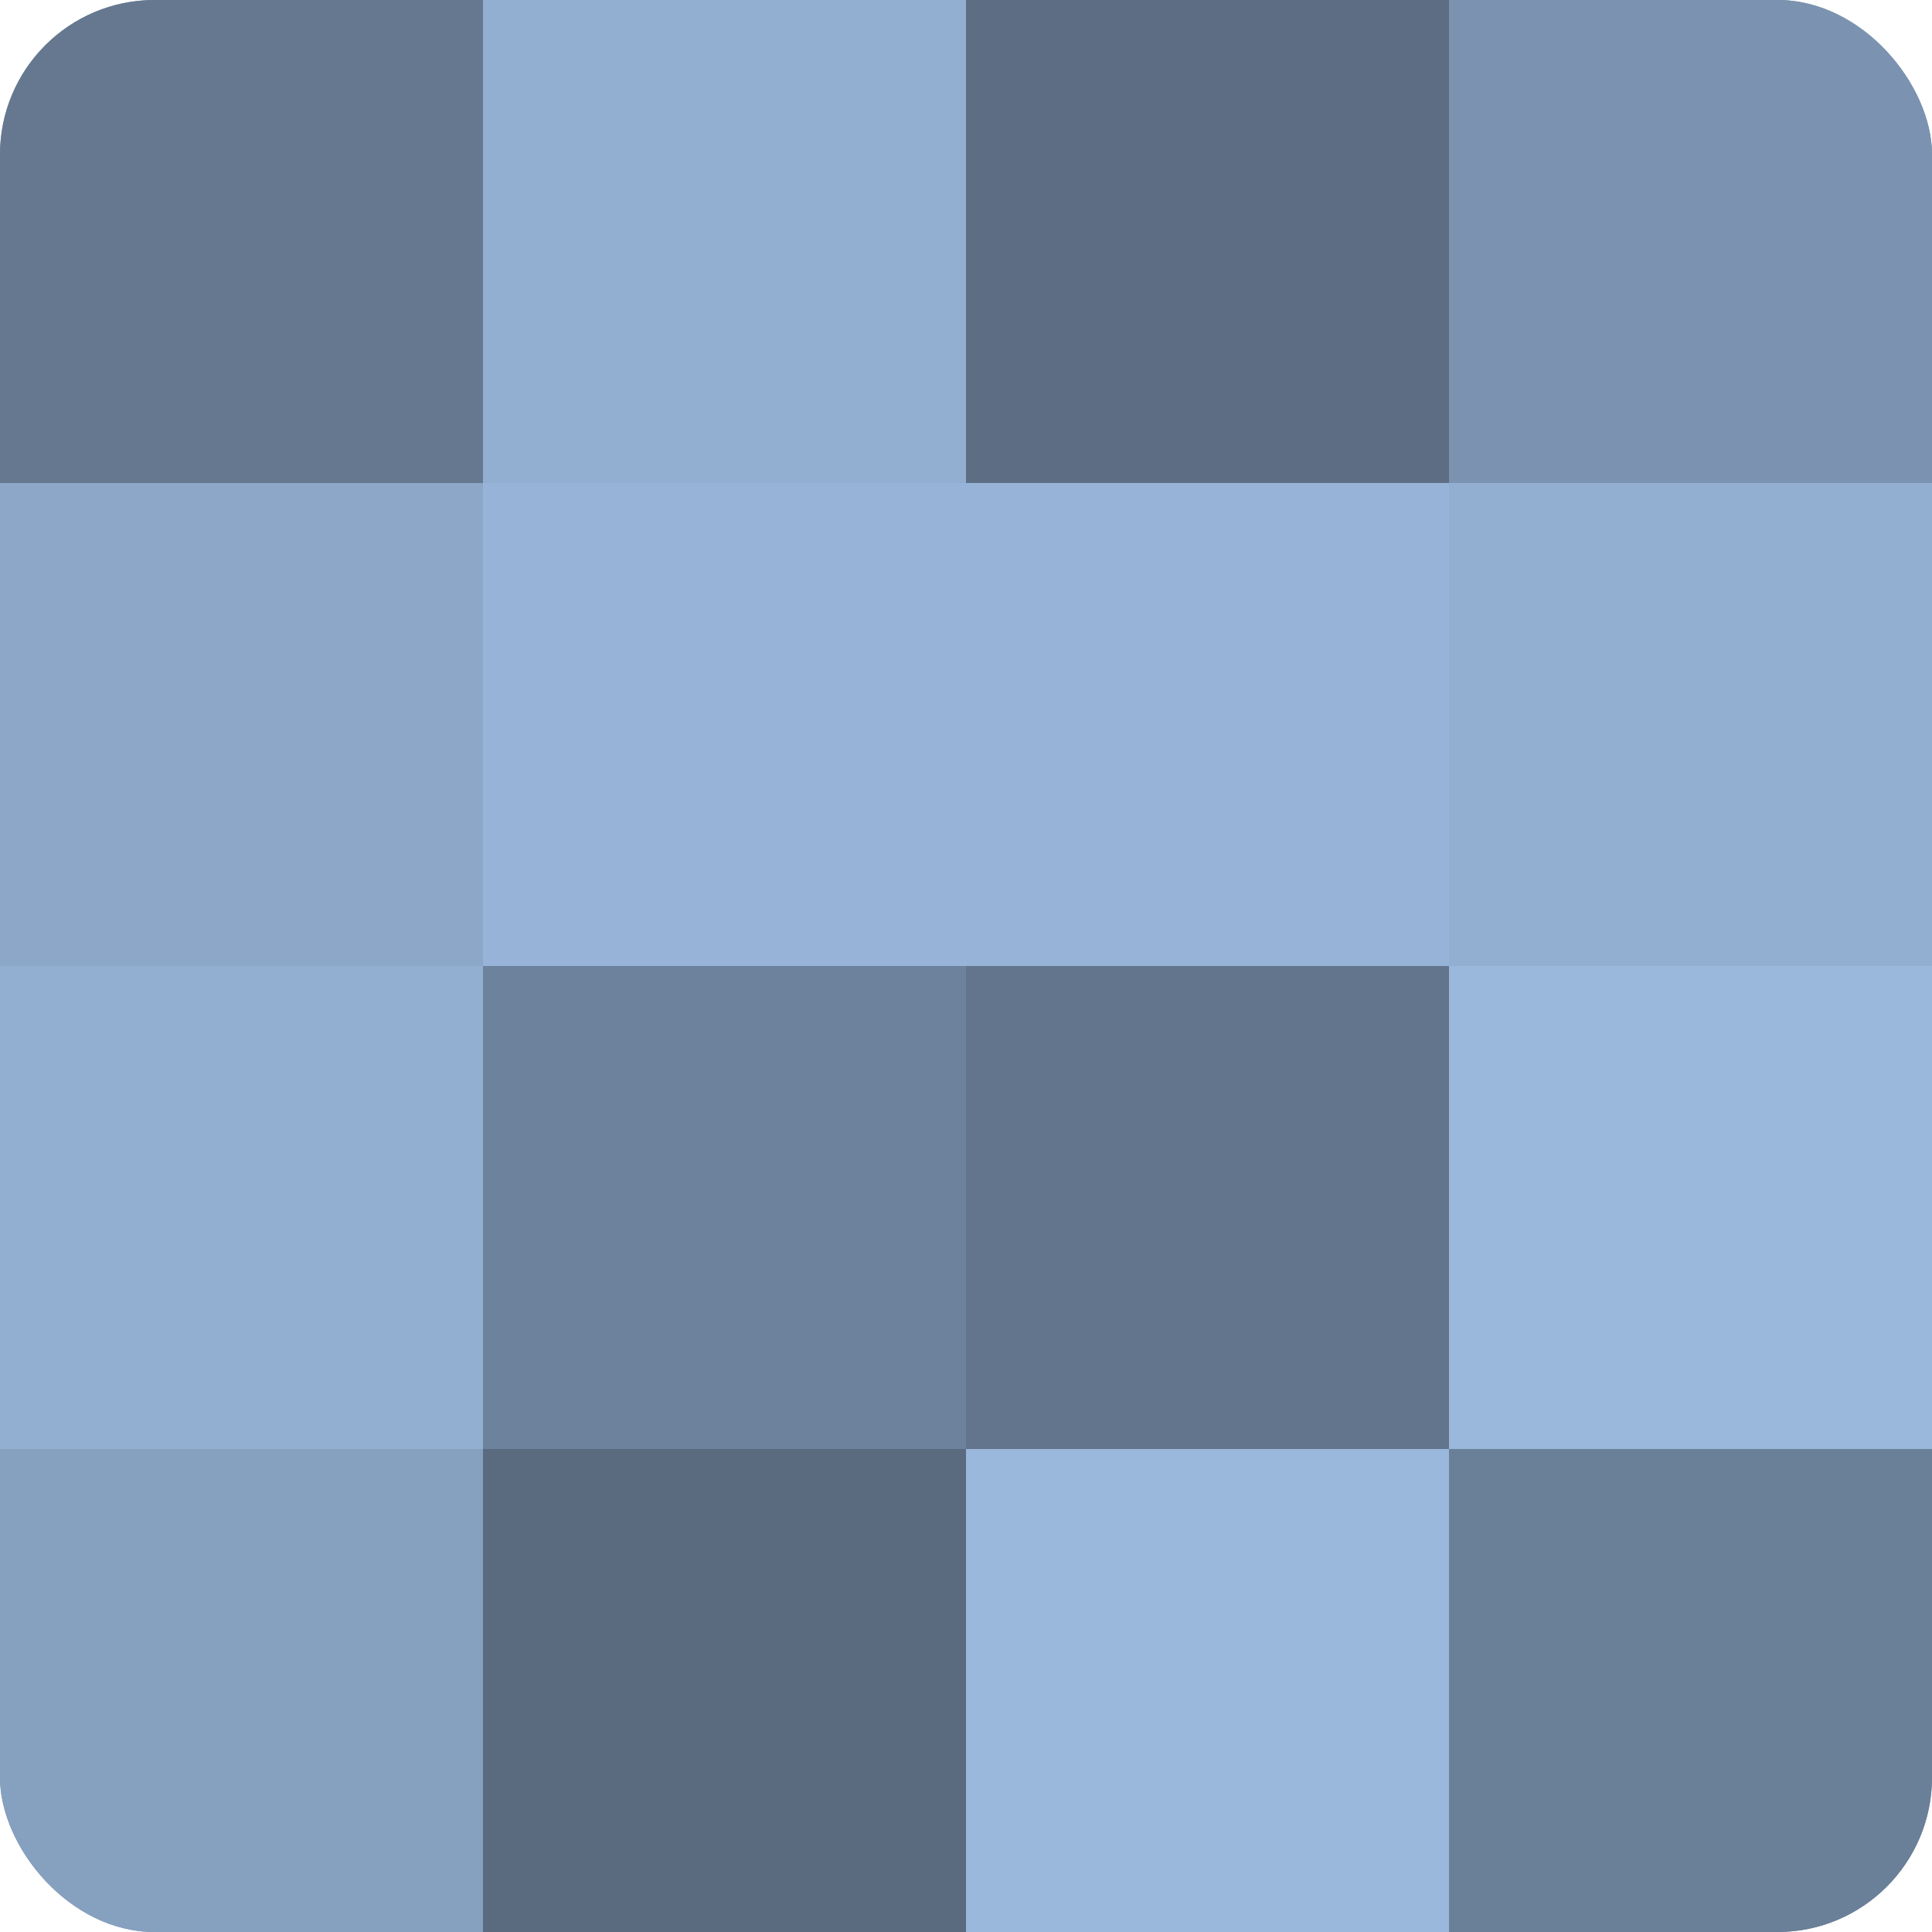
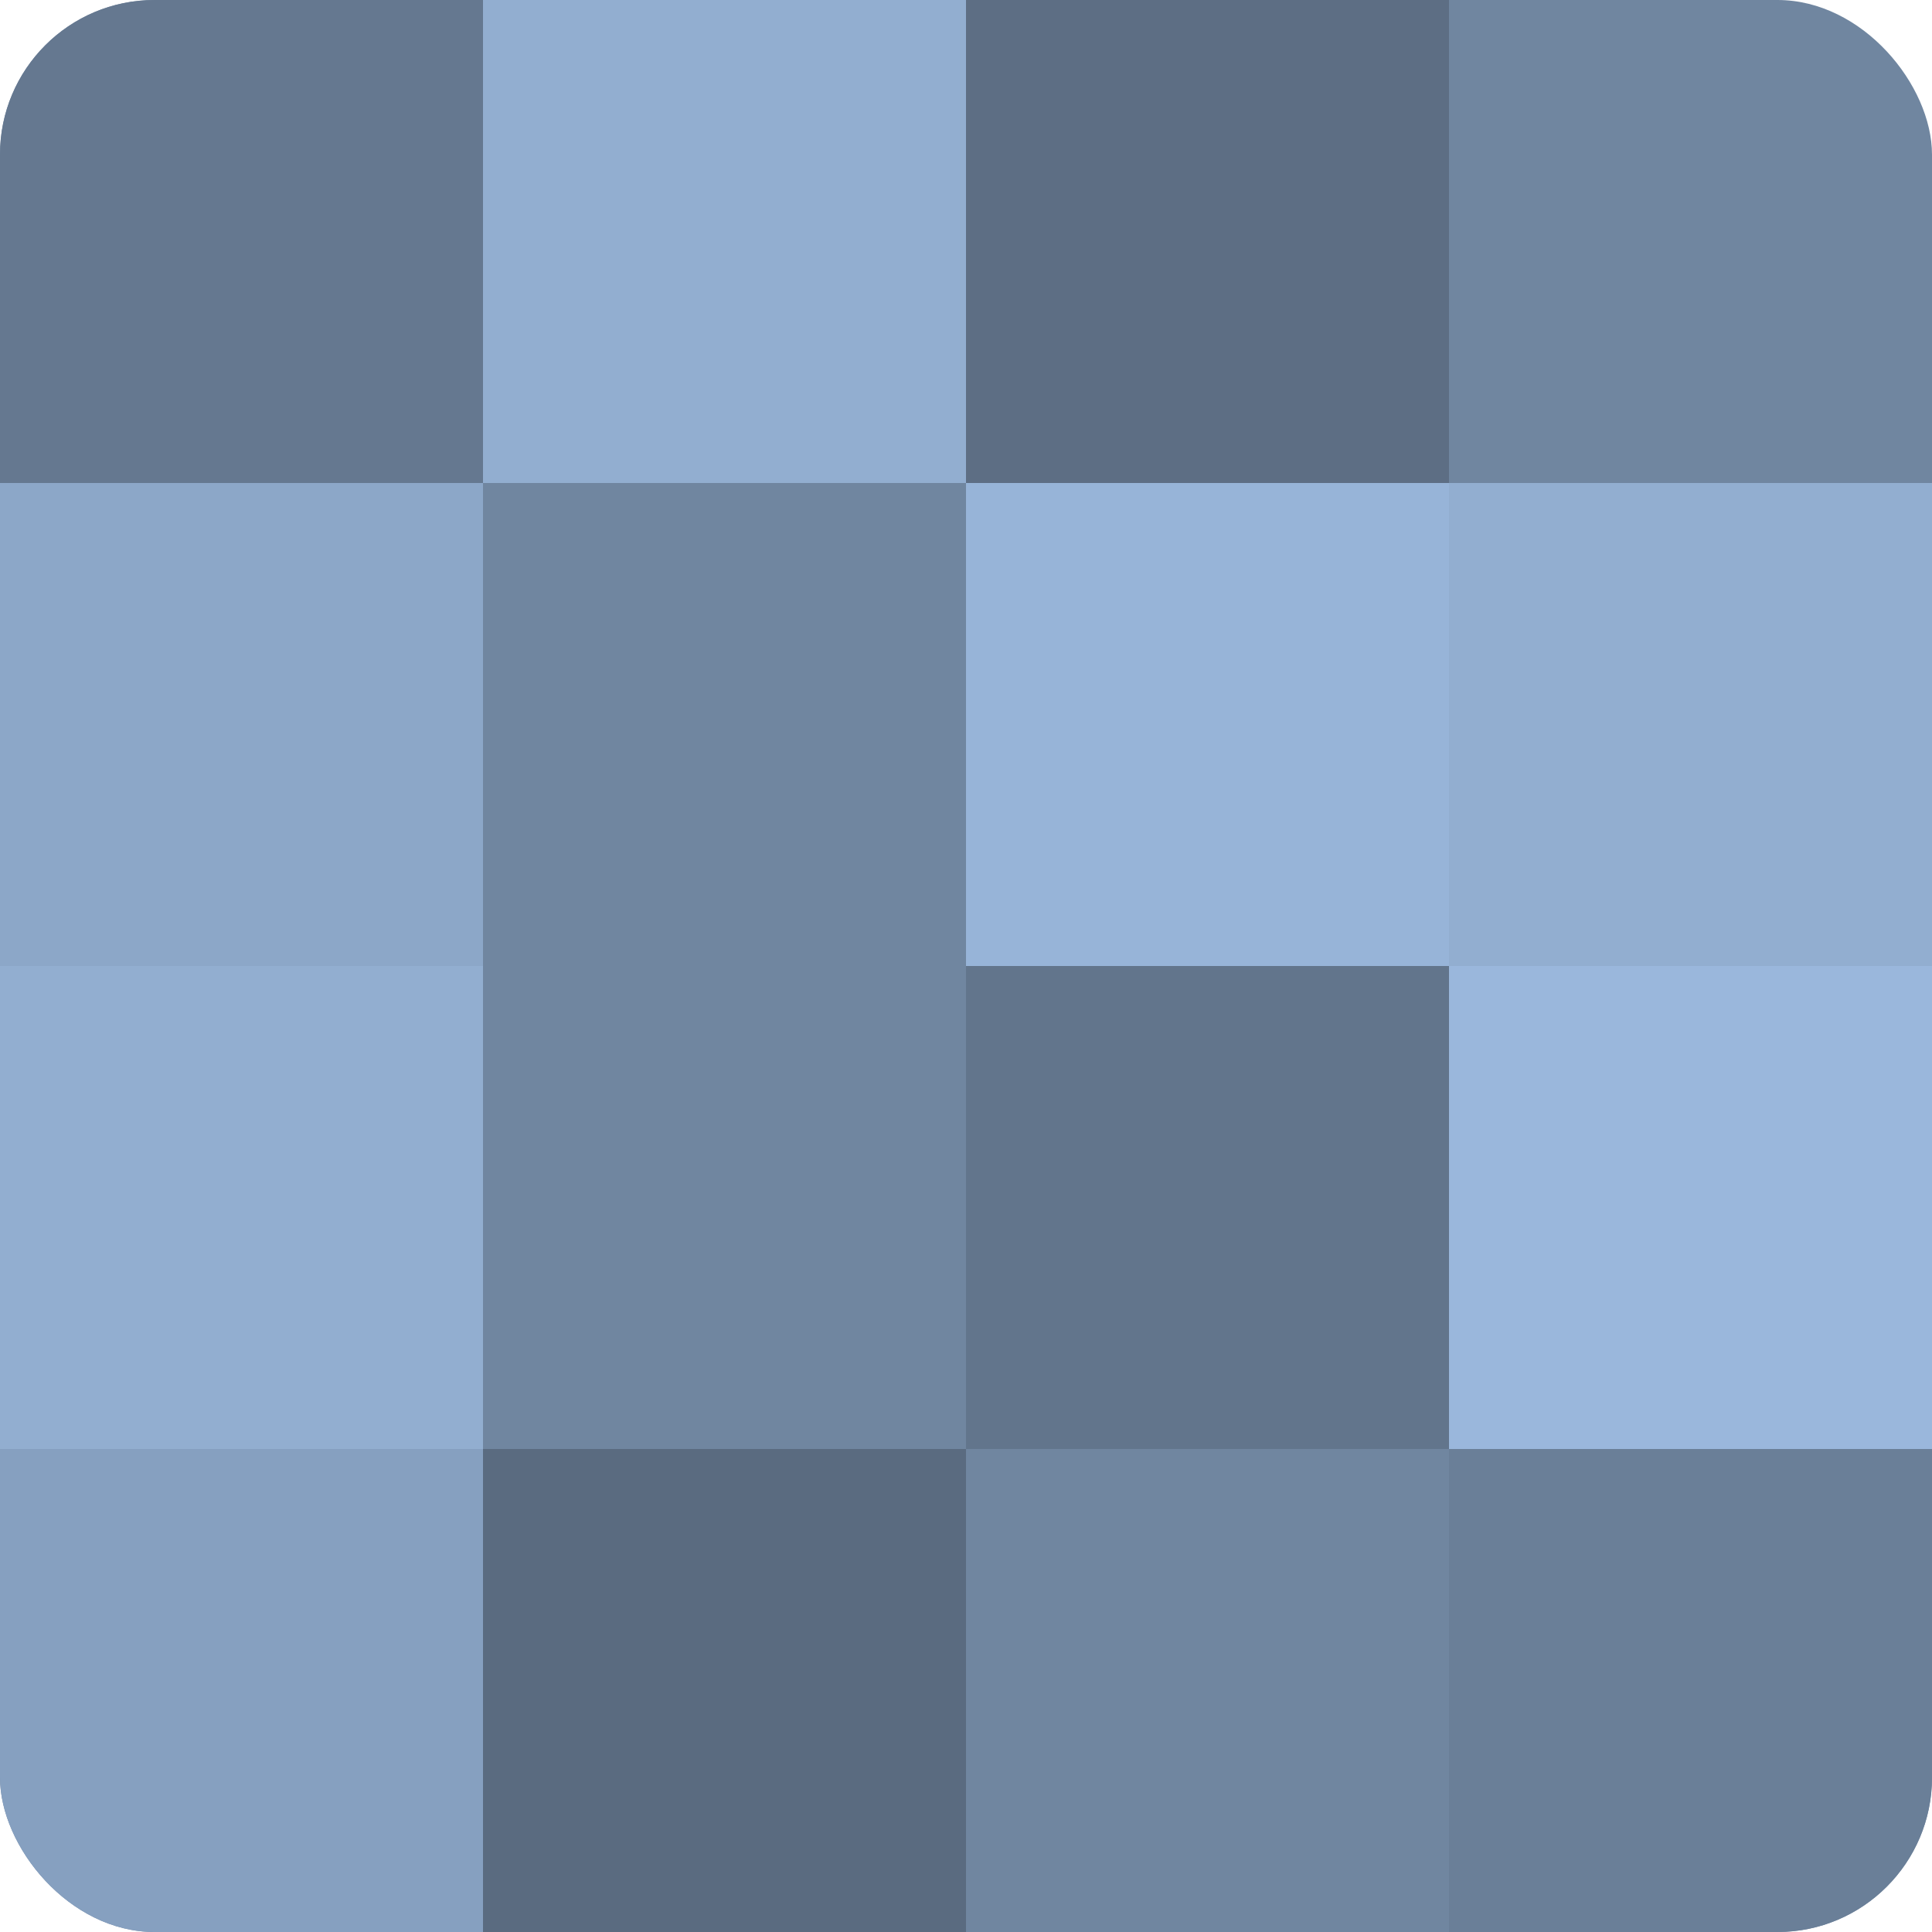
<svg xmlns="http://www.w3.org/2000/svg" width="60" height="60" viewBox="0 0 100 100" preserveAspectRatio="xMidYMid meet">
  <defs>
    <clipPath id="c" width="100" height="100">
      <rect width="100" height="100" rx="8" ry="8" />
    </clipPath>
  </defs>
  <g clip-path="url(#c)">
    <rect width="100" height="100" fill="#7086a0" />
    <rect width="25" height="25" fill="#657890" />
    <rect y="25" width="25" height="25" fill="#8ca7c8" />
    <rect y="50" width="25" height="25" fill="#92aed0" />
    <rect y="75" width="25" height="25" fill="#86a0c0" />
    <rect x="25" width="25" height="25" fill="#92aed0" />
-     <rect x="25" y="25" width="25" height="25" fill="#97b4d8" />
-     <rect x="25" y="50" width="25" height="25" fill="#6d829c" />
    <rect x="25" y="75" width="25" height="25" fill="#5a6b80" />
    <rect x="50" width="25" height="25" fill="#5d6e84" />
    <rect x="50" y="25" width="25" height="25" fill="#97b4d8" />
    <rect x="50" y="50" width="25" height="25" fill="#62758c" />
-     <rect x="50" y="75" width="25" height="25" fill="#9ab7dc" />
-     <rect x="75" width="25" height="25" fill="#7b93b0" />
    <rect x="75" y="25" width="25" height="25" fill="#92aed0" />
    <rect x="75" y="50" width="25" height="25" fill="#9ab7dc" />
    <rect x="75" y="75" width="25" height="25" fill="#6a7f98" />
  </g>
</svg>